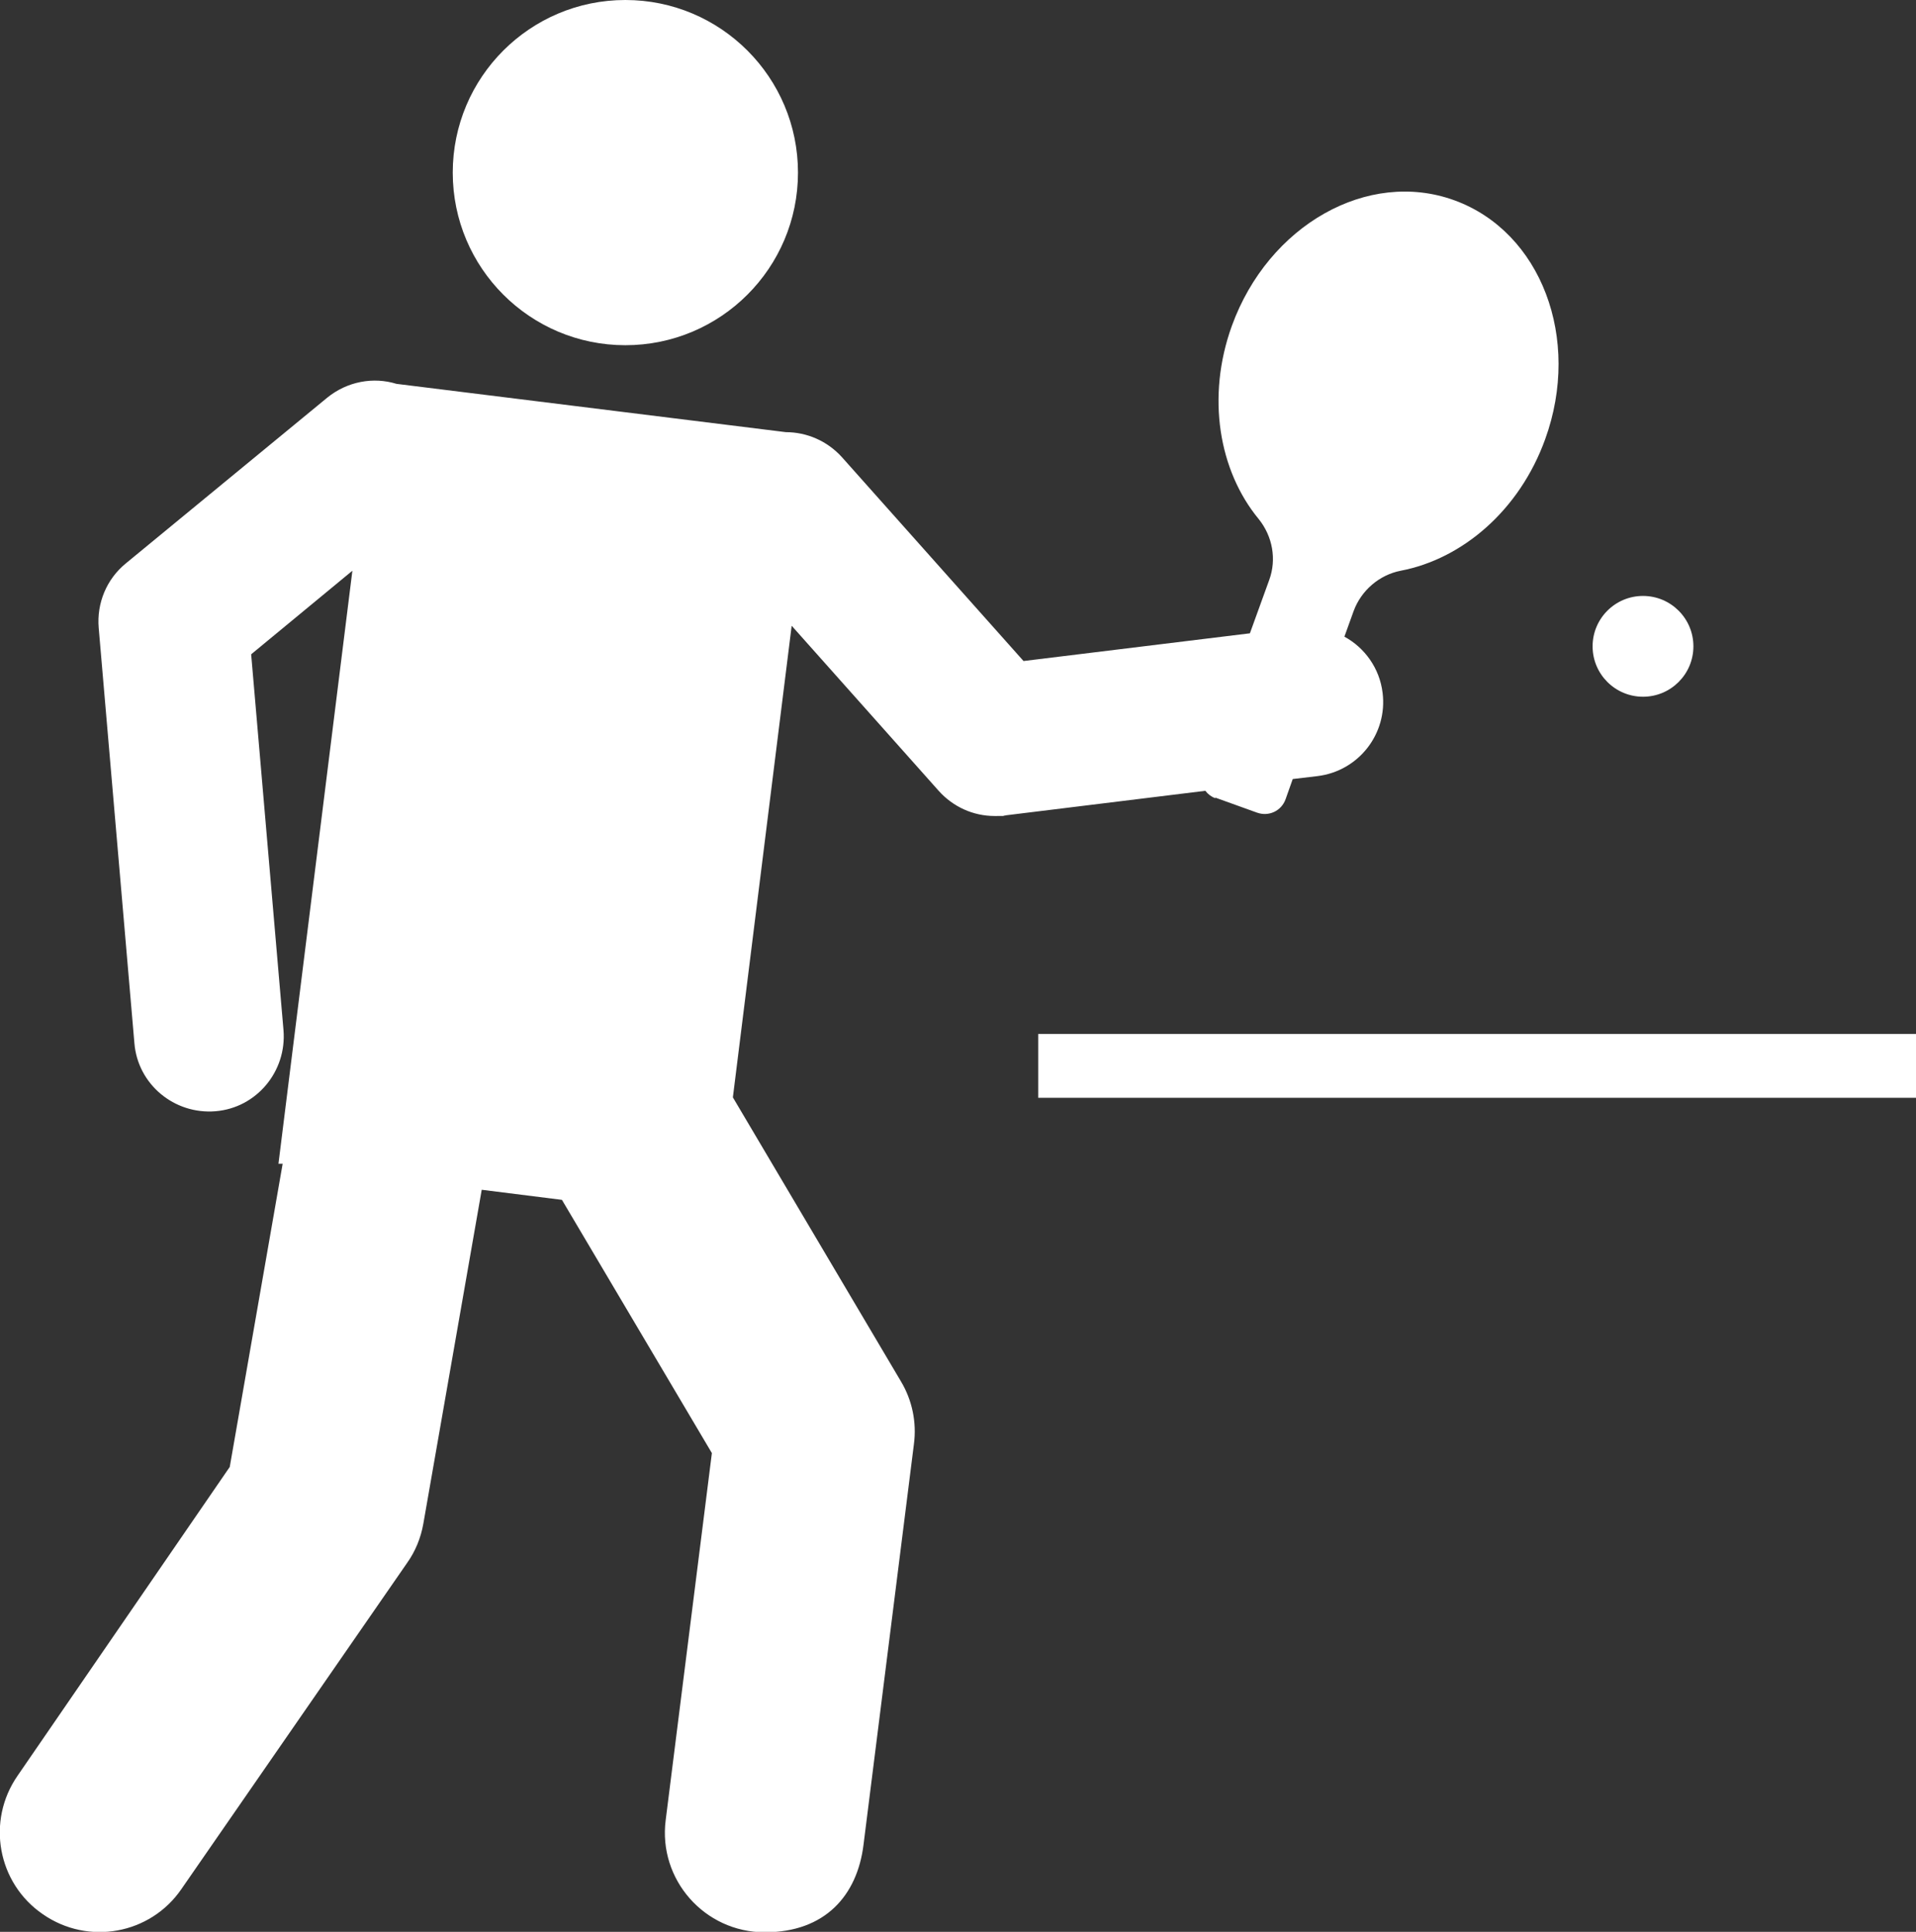
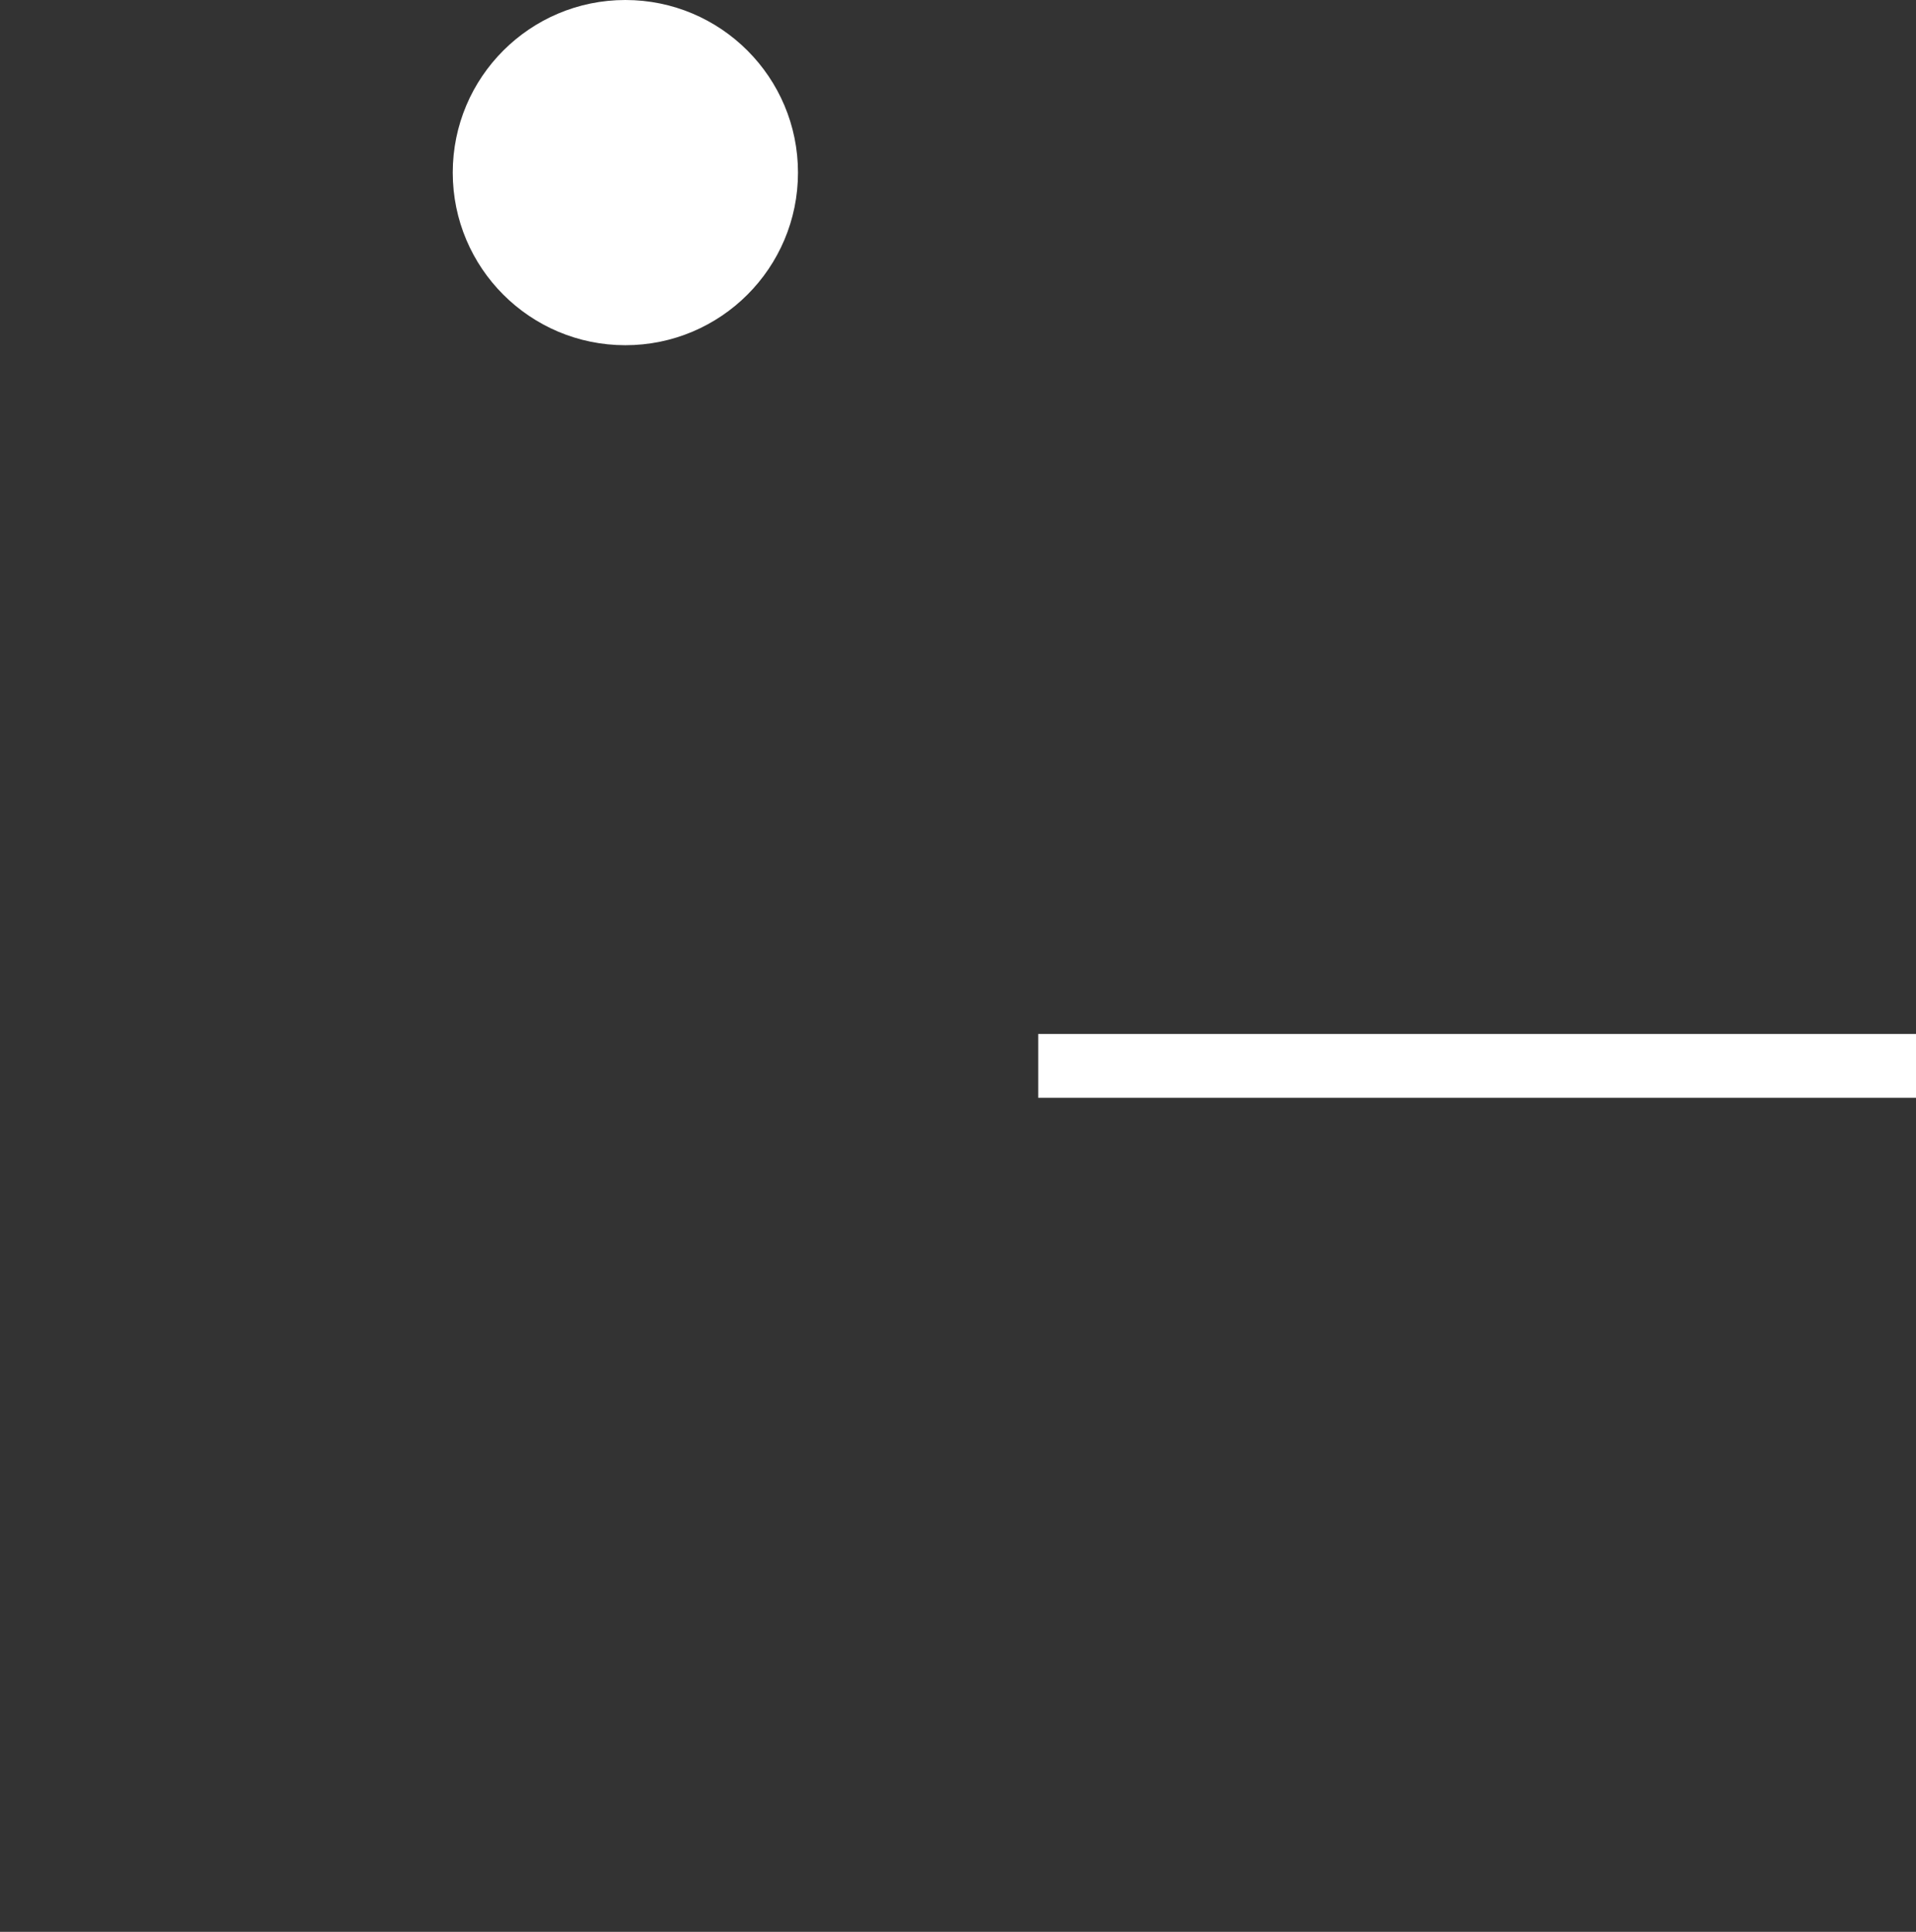
<svg xmlns="http://www.w3.org/2000/svg" id="Capa_1" data-name="Capa 1" version="1.1" viewBox="0 0 456.2 460">
  <rect x="0" y="0" width="456.2" height="460" fill="#333333" stroke="none" />
  <defs>
    <style>
      .cls-1 {
        fill: #fff;
        stroke-width: 0px;
      }
    </style>
  </defs>
  <circle class="cls-1" cx="148.9" cy="41.1" r="41.1" />
-   <circle class="cls-1" cx="391.2" cy="153.9" r="12" />
-   <path class="cls-1" d="M289.3,189.9l10,3.6c2.8,1,5.8-.4,6.8-3.2l1.7-4.8,5.9-.7c9.8-1.2,16.7-10.1,15.5-19.8-.7-5.9-4.3-10.8-9.1-13.4l2.2-6.1c1.8-4.9,6.1-8.6,11.2-9.6,14.7-2.8,28.3-14.4,34.4-31.3,8.7-24-1-49.4-21.6-56.9s-44.3,5.9-53,29.9c-6.1,16.9-3.1,34.5,6.4,46,3.3,4.1,4.3,9.6,2.5,14.5l-4.6,12.7-53.9,6.6-43.2-48.5c-3.5-3.9-8.4-6-13.4-6l-92.7-11.5c-5.5-1.7-11.7-.6-16.5,3.3l-48,39.5c-4.5,3.7-6.9,9.4-6.4,15.3l8.5,98.9c.8,9.8,9.5,17,19.3,16.2,9.8-.8,17-9.5,16.2-19.3l-7.7-89.5,24.1-19.9-17.6,141.2h1c0,.1-12.6,72.2-12.6,72.2L4.2,422.8c-7.5,10.8-4.8,25.6,6,33,10.8,7.5,25.6,4.8,33-6l53.7-77.6c2-2.8,3.3-6,3.9-9.4l13.9-79.5,19.1,2.4,35.7,60.3-11,87.4c-1.8,14.1,9.2,26.7,23.6,26.7s22-8.8,23.5-20.8l12-95.4c.7-5.2-.4-10.5-3.1-15l-40-67.6,14-112.3,35,39.3c3.4,3.8,8.2,6,13.3,6s1.4,0,2.2-.1l48-5.9c.6.8,1.4,1.4,2.4,1.8h0Z" />
  <rect class="cls-1" x="247.2" y="246.2" width="209" height="15.2" />
</svg>